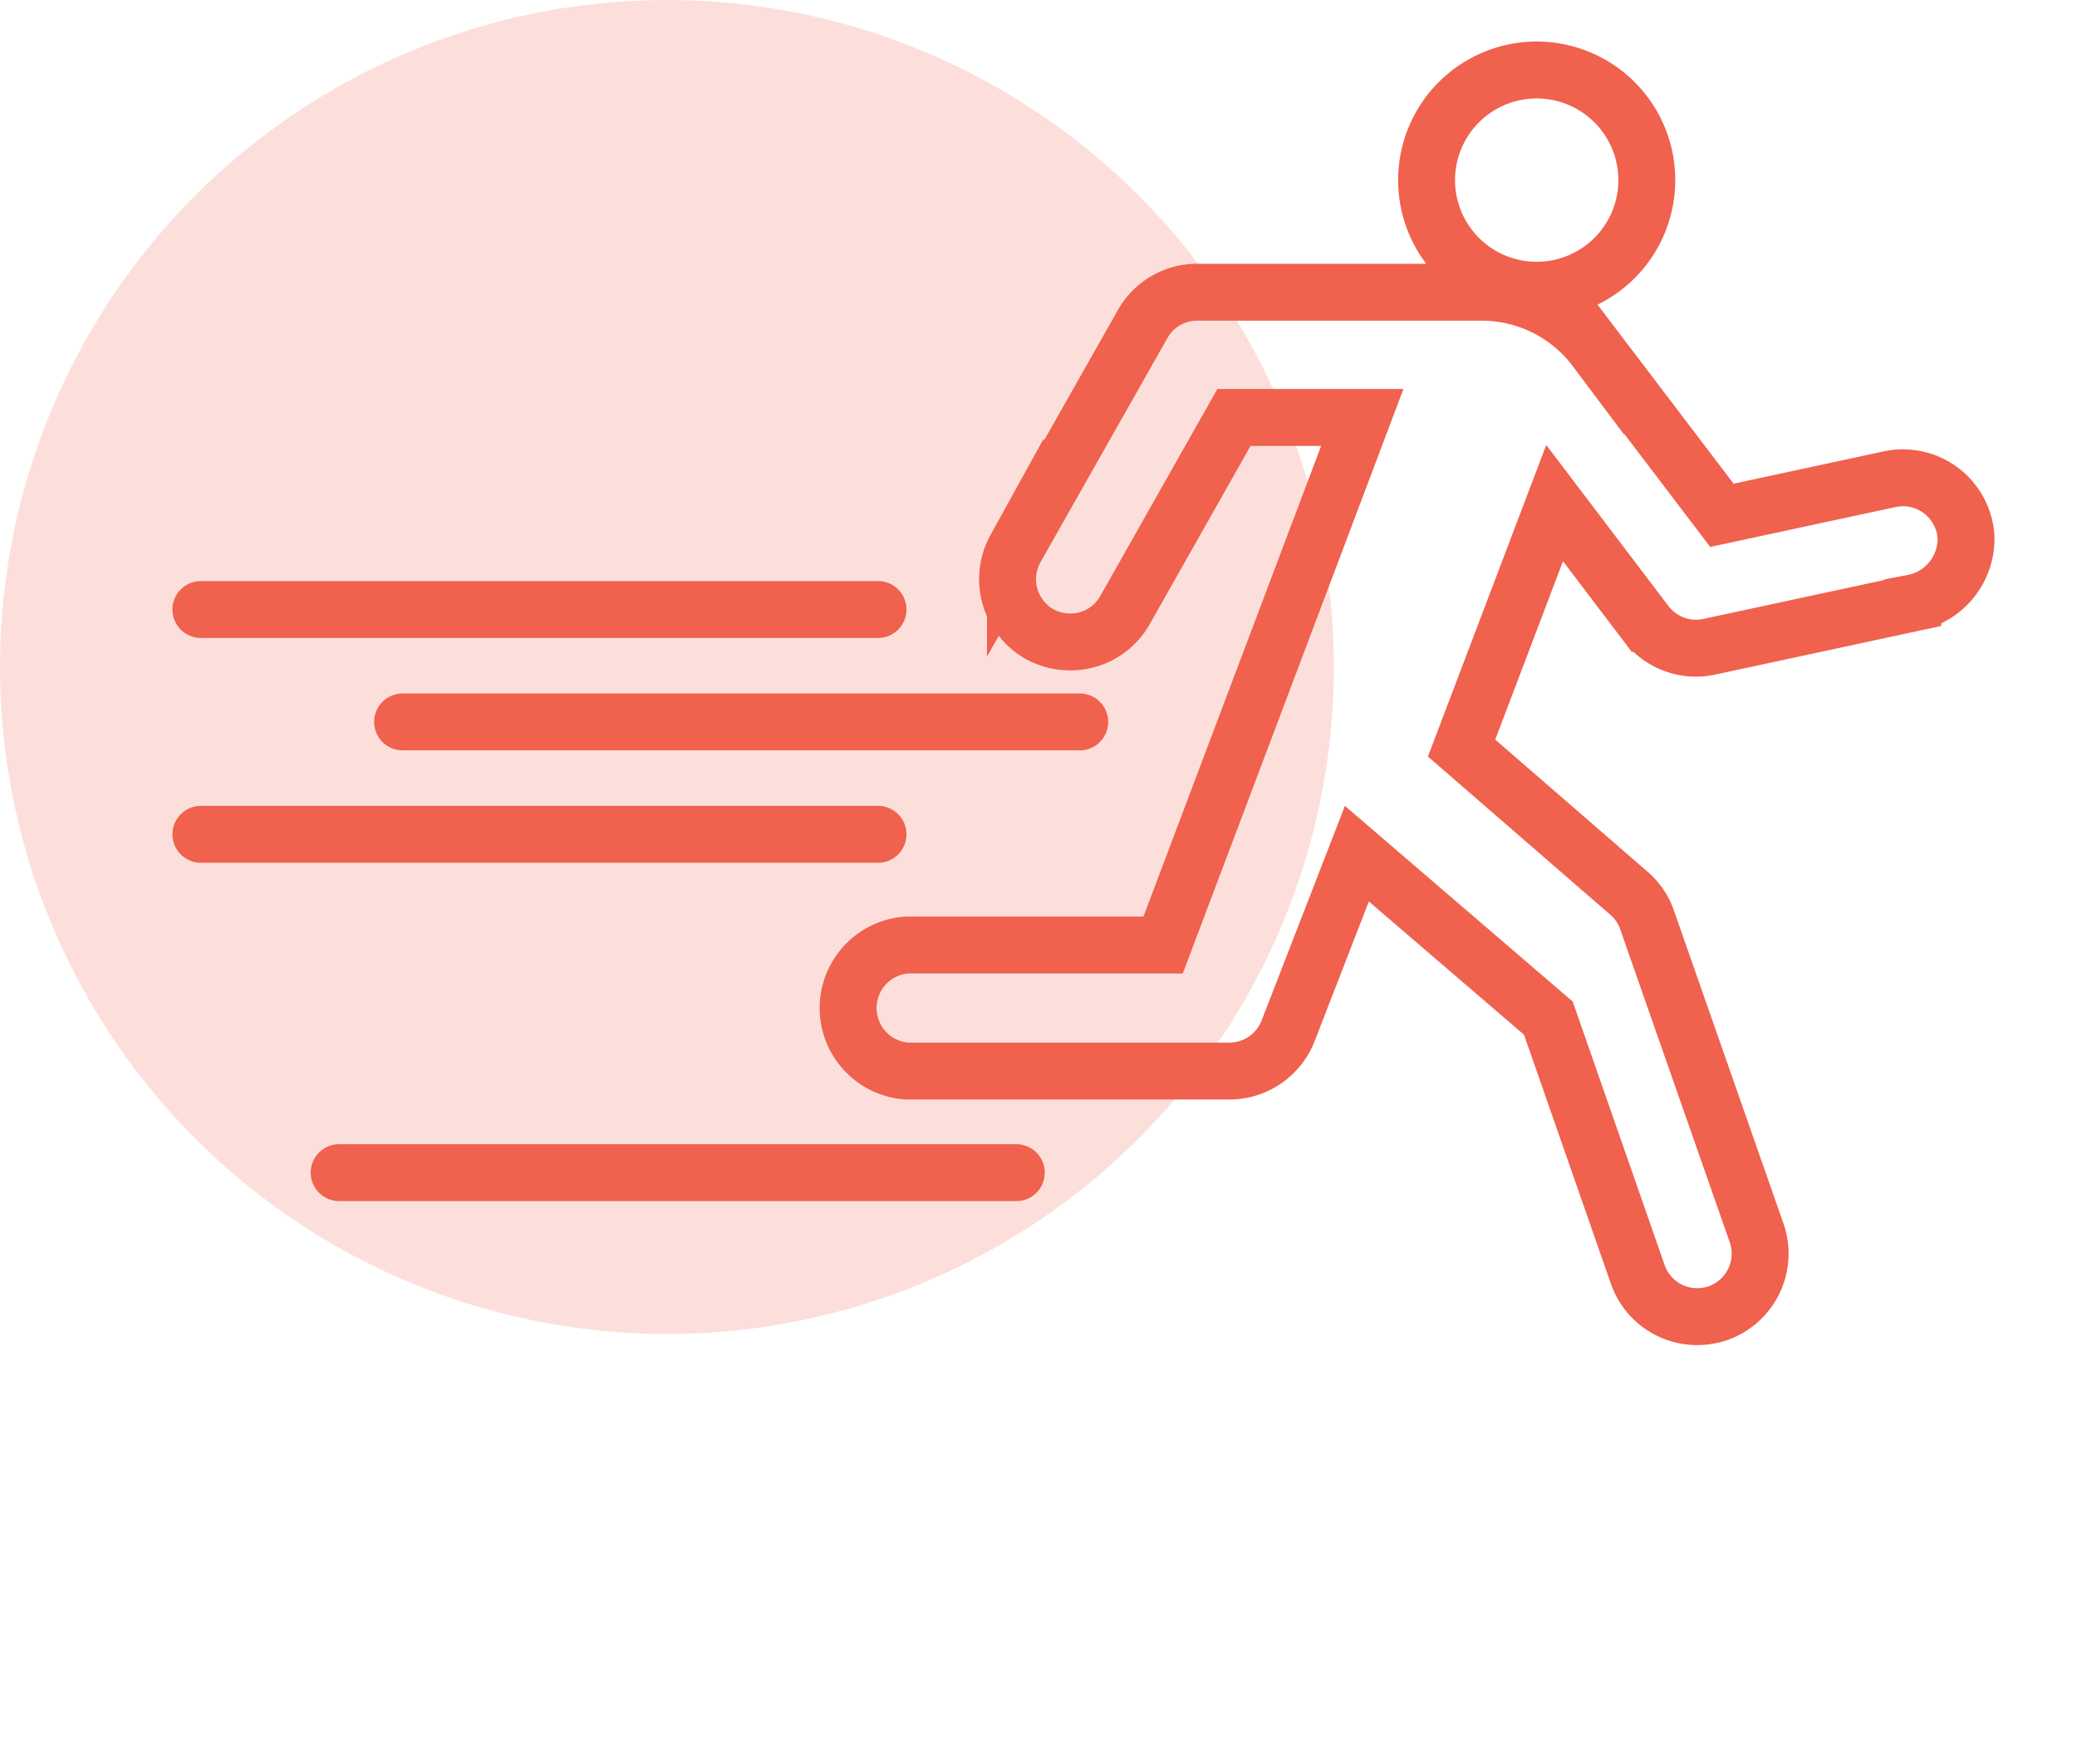
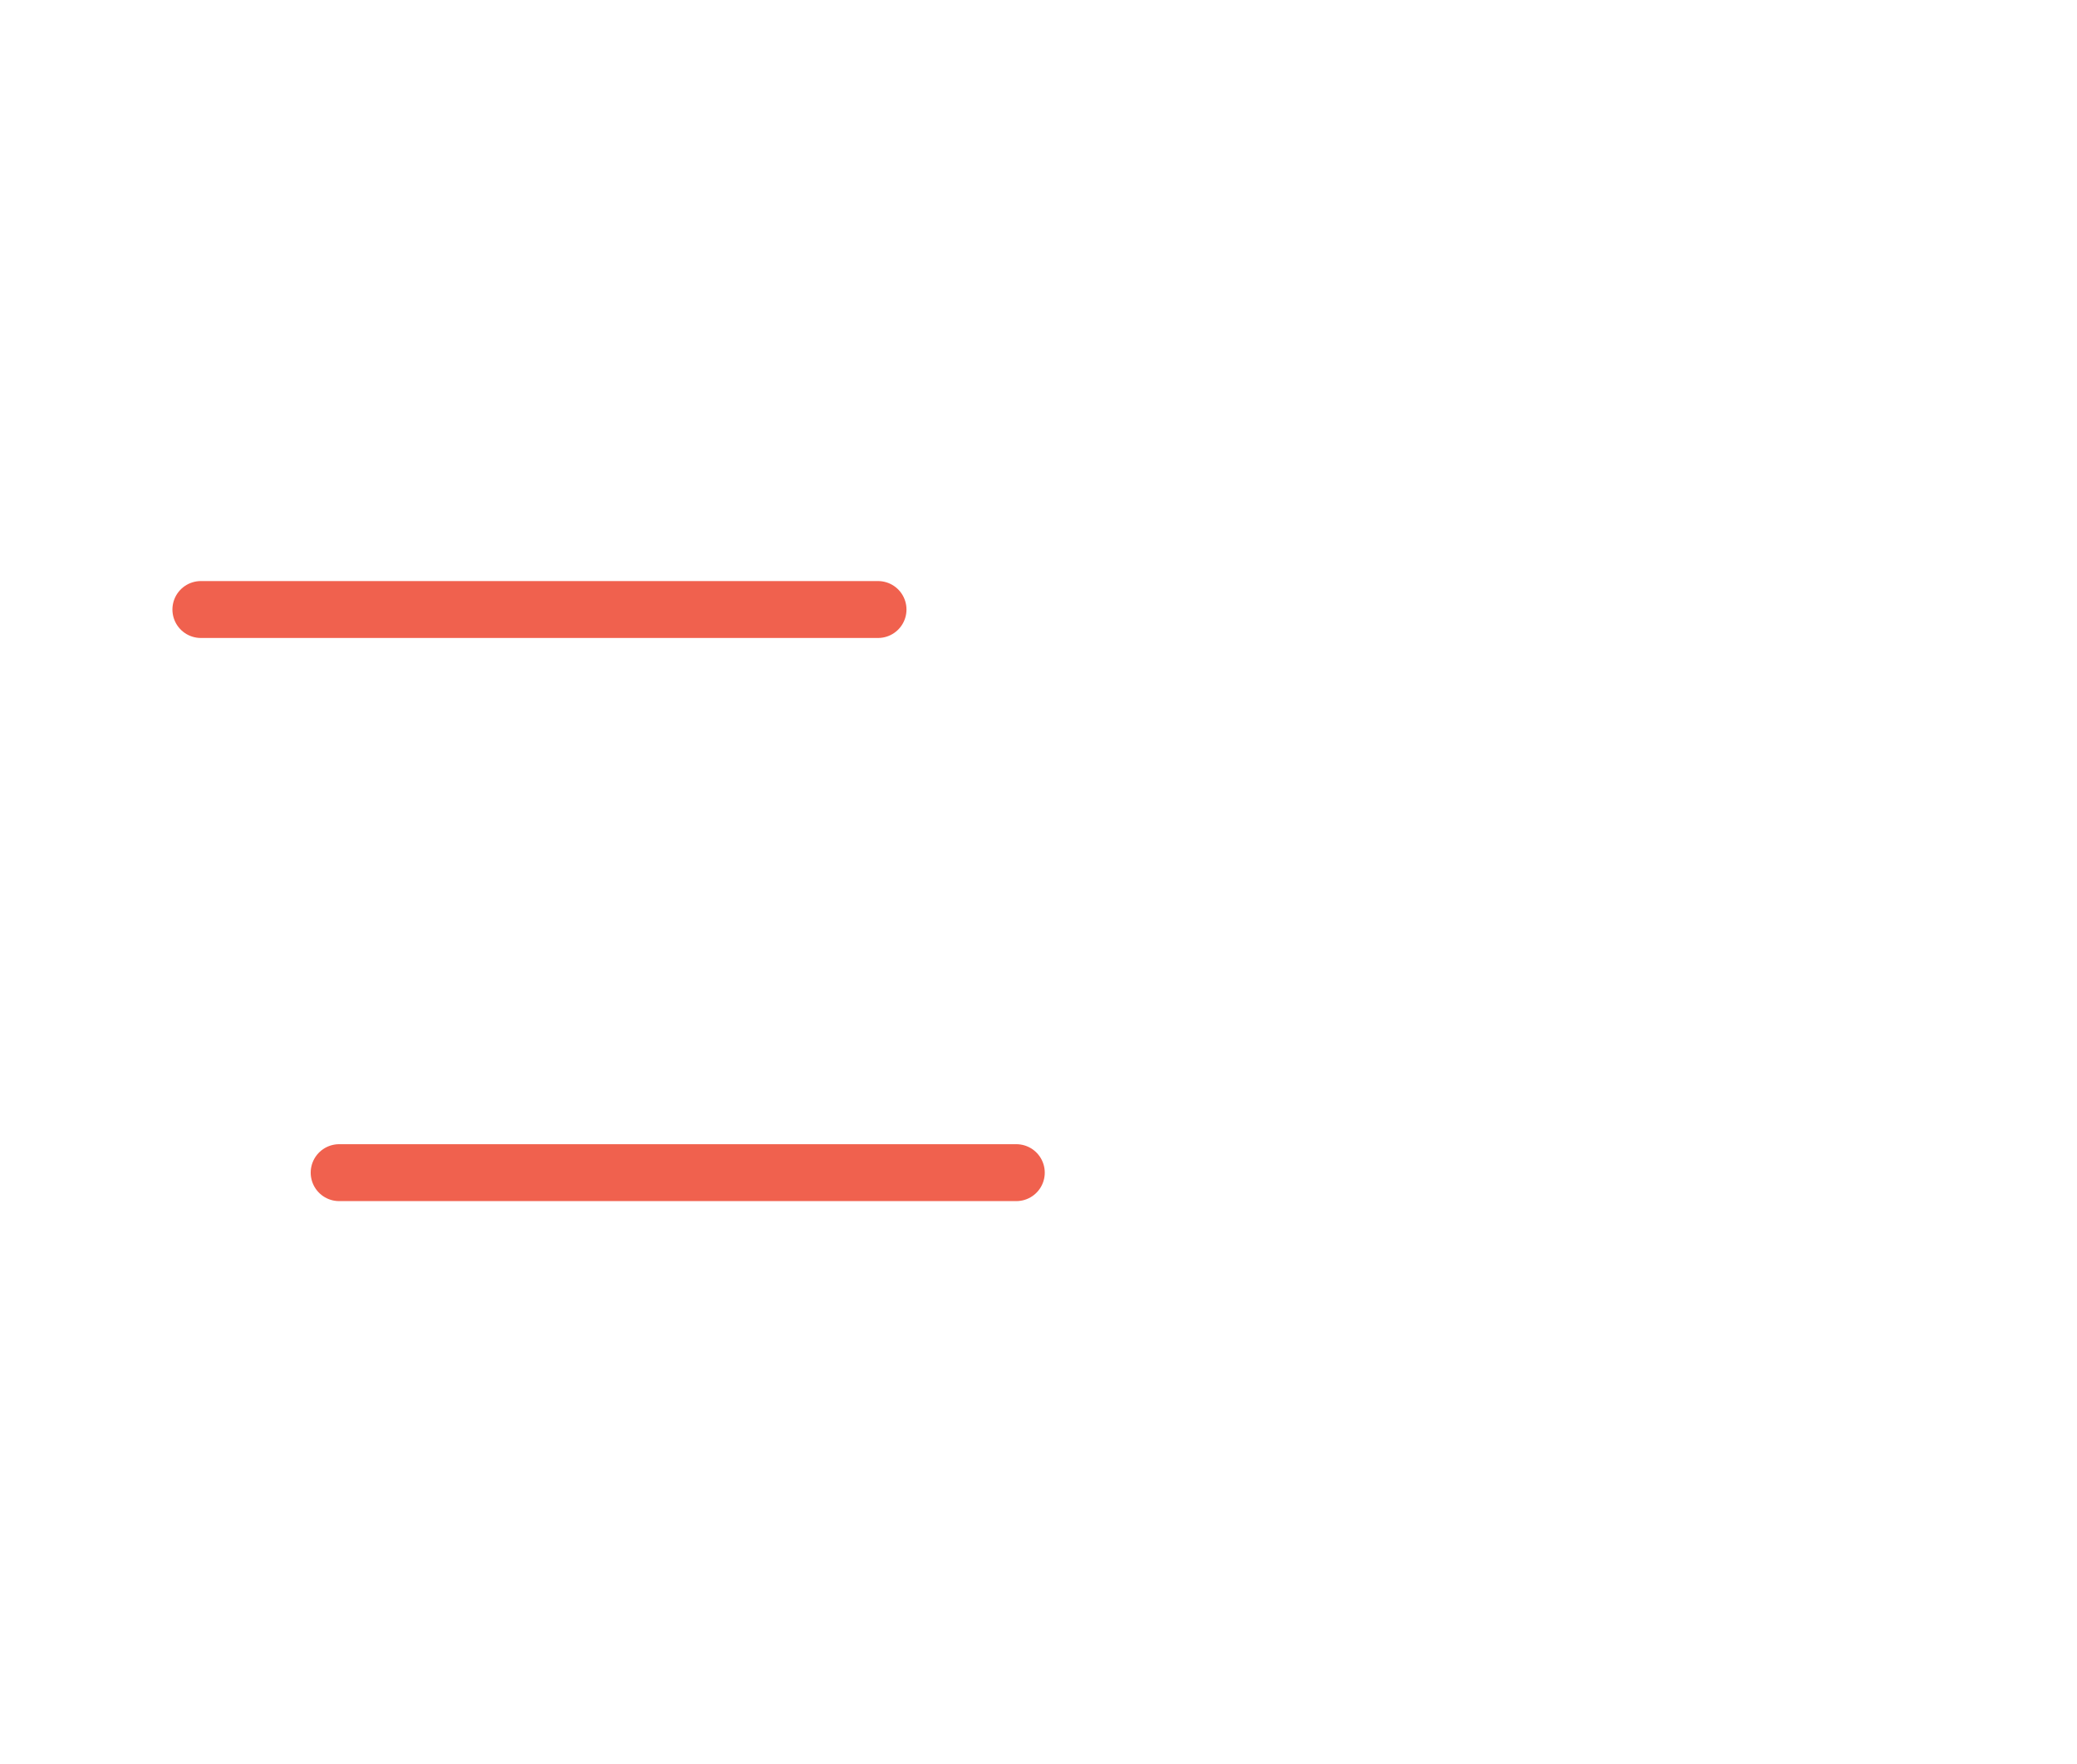
<svg xmlns="http://www.w3.org/2000/svg" viewBox="0 0 73 62">
  <defs>
    <style>.a{fill:#F0614E;opacity:0.2;}.b{fill:none;stroke:#F0614E;stroke-linecap:round;stroke-miterlimit:10;stroke-width:2px;}</style>
  </defs>
-   <circle class="a" cx="23.44" cy="23.44" r="23.44" />
-   <path class="b" d="M57.88,6.34A3.87,3.87,0,1,1,54,2.46,3.87,3.87,0,0,1,57.88,6.34Z" />
-   <path class="b" d="M51.37,26.29l3.27-8.61,3.21,4.23a2.23,2.23,0,0,0,1.76.87,2.4,2.4,0,0,0,.46-.05l7.16-1.54a2.3,2.3,0,0,0,1.87-2.3,2.22,2.22,0,0,0-2.68-2.05l-5.9,1.27-4.44-5.84a5,5,0,0,0-4-2h-10a2.19,2.19,0,0,0-1.92,1.12l-4.47,7.89a2.22,2.22,0,0,0,.84,3,2.24,2.24,0,0,0,1.09.28,2.2,2.2,0,0,0,1.92-1.12l3.83-6.77h4.51l-7,18.54h-9a2.22,2.22,0,0,0,0,4.43H43.21a2.22,2.22,0,0,0,2.07-1.43L47.69,30l6.73,5.78,3.14,9a2.21,2.21,0,0,0,2.09,1.49,2.33,2.33,0,0,0,.73-.12,2.22,2.22,0,0,0,1.36-2.82l-3.85-11a2.16,2.16,0,0,0-.65-.95Z" />
-   <line class="b" x1="37.95" y1="25.37" x2="14.15" y2="25.37" />
  <line class="b" x1="30.86" y1="21.42" x2="7.06" y2="21.42" />
-   <line class="b" x1="30.86" y1="29.32" x2="7.06" y2="29.32" />
  <line class="b" x1="35.72" y1="41.21" x2="11.92" y2="41.21" />
</svg>